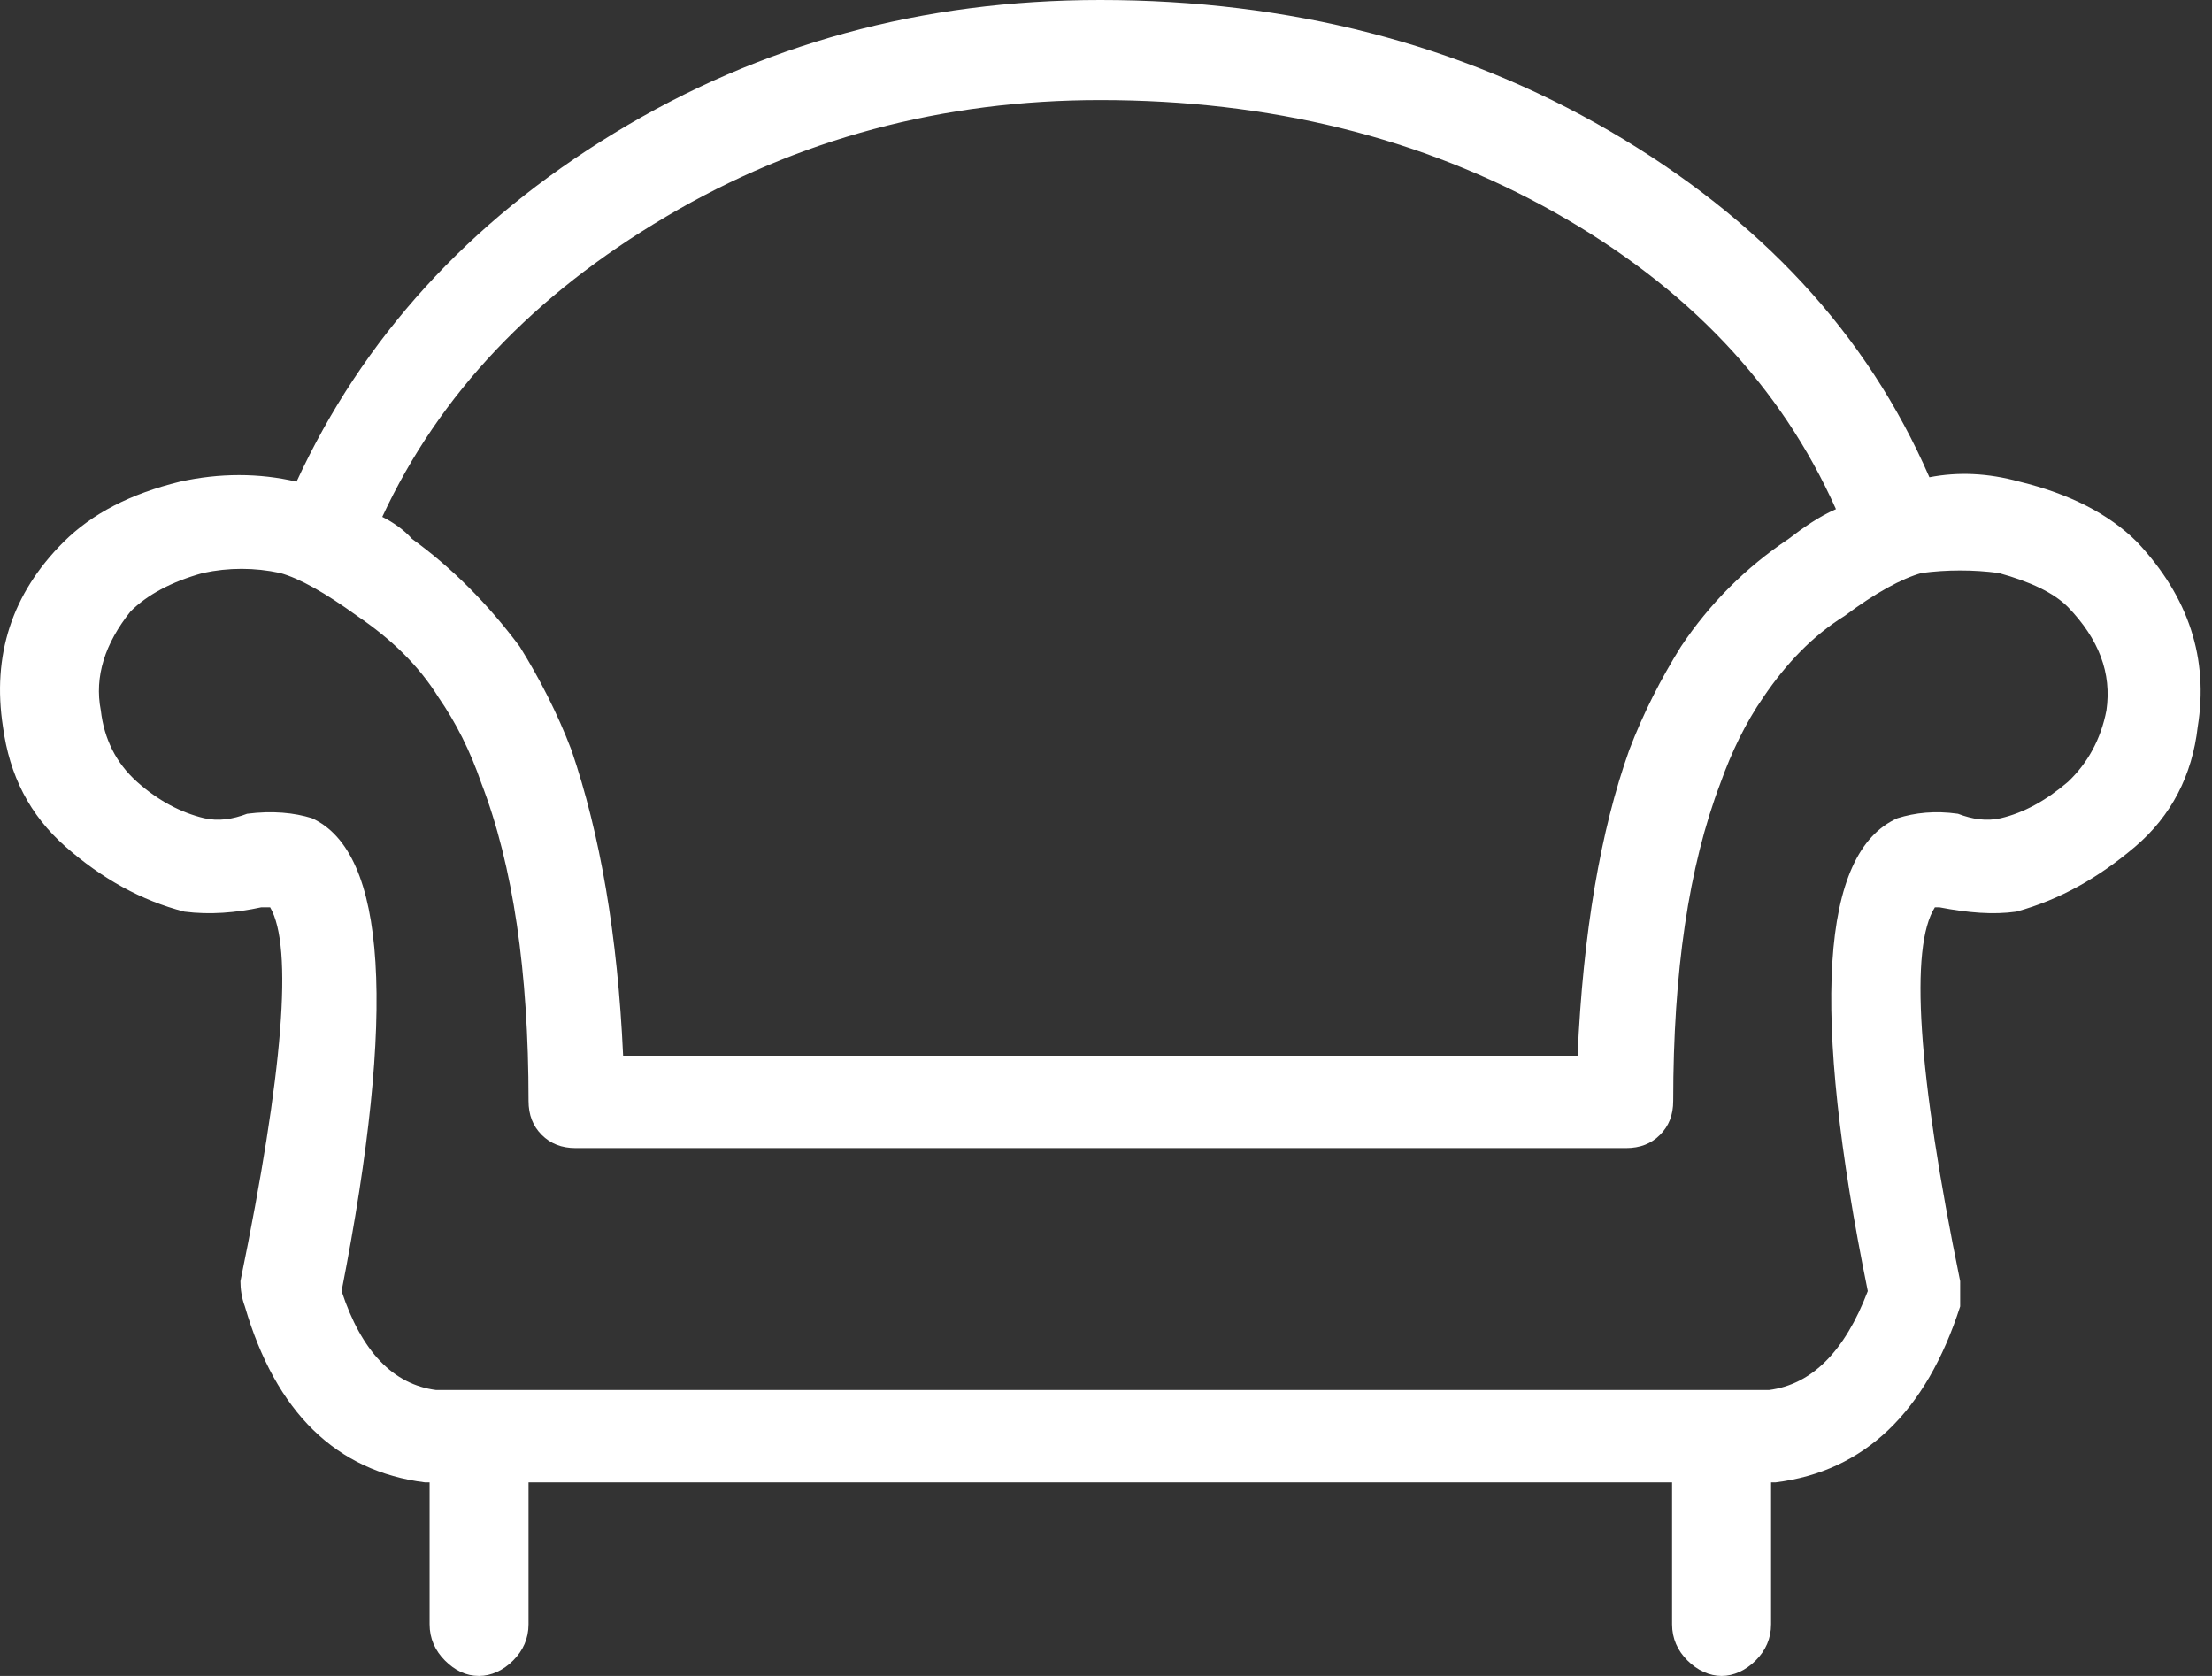
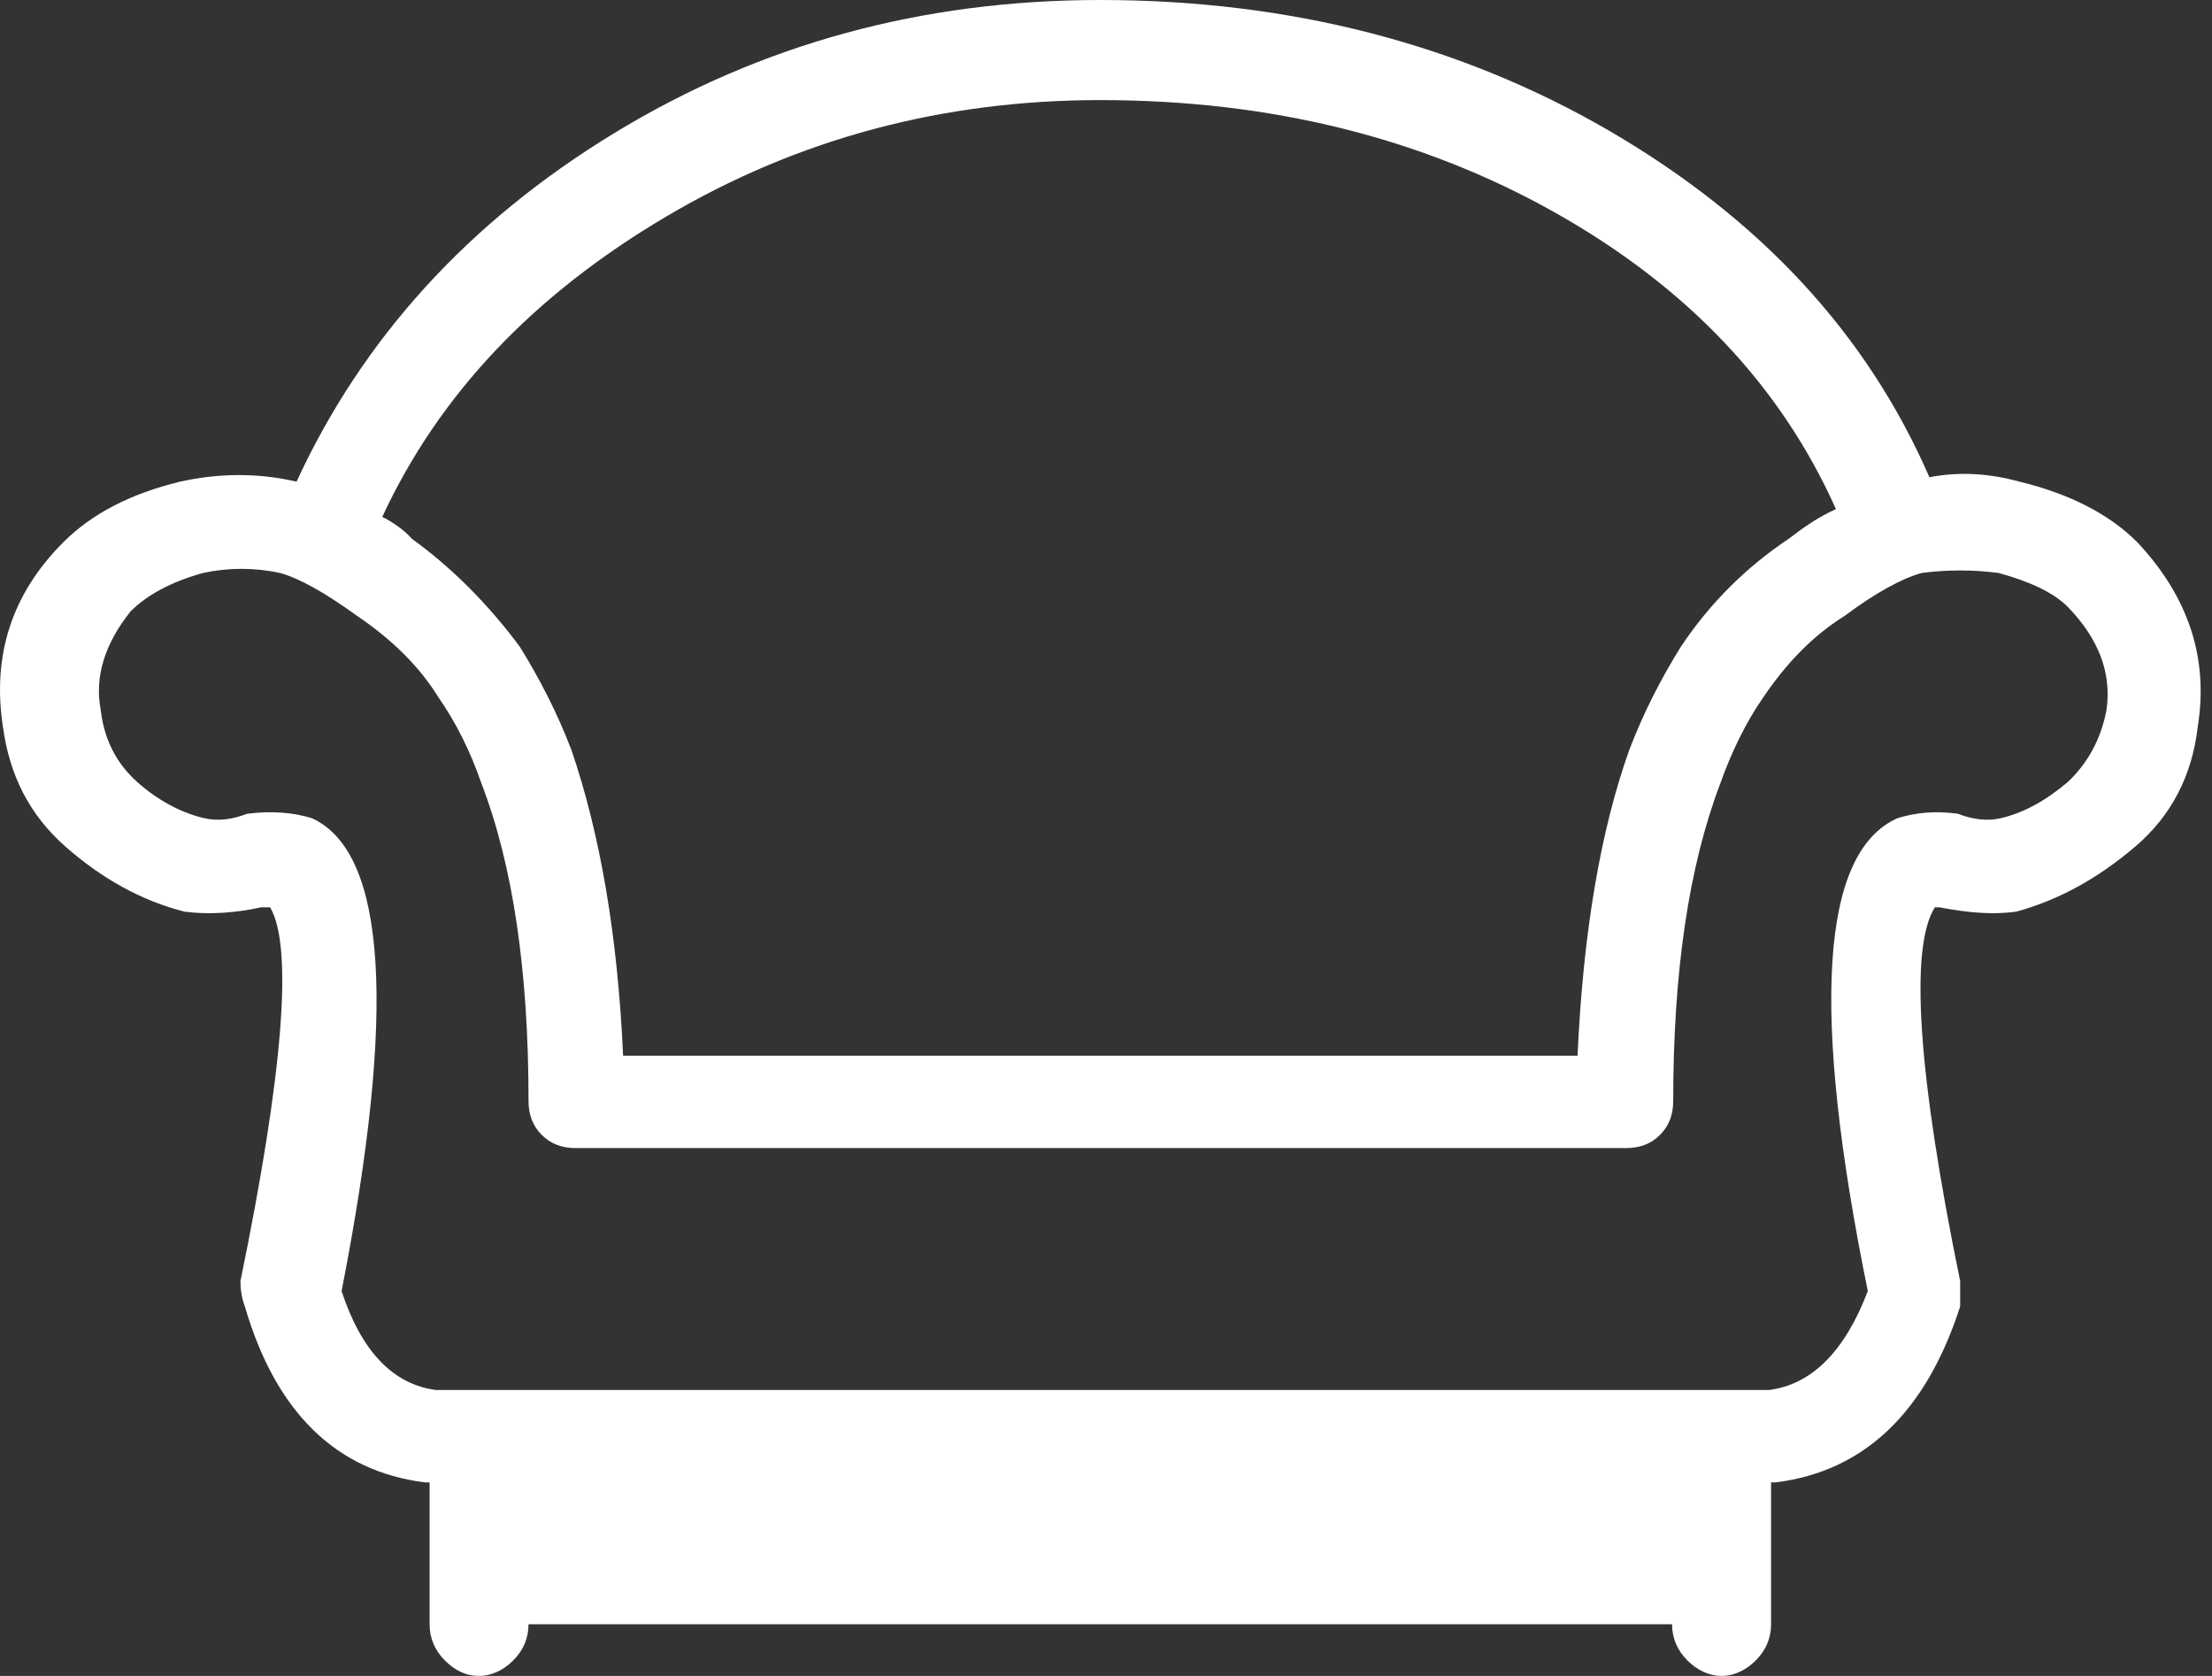
<svg xmlns="http://www.w3.org/2000/svg" width="33" height="25" viewBox="0 0 33 25" fill="none">
  <rect x="0" y="0" width="33" height="25" fill="#333333" stroke="none" />
  <g id="sofa icon">
-     <path id="Vector" d="M31.884 8.087C32.655 8.907 32.951 9.826 32.787 10.843C32.705 11.565 32.393 12.172 31.852 12.631C31.31 13.091 30.736 13.419 30.08 13.599C29.735 13.648 29.358 13.616 28.932 13.534H28.866C28.489 14.124 28.604 15.994 29.243 19.111C29.243 19.242 29.243 19.373 29.243 19.488C28.735 21.063 27.816 21.949 26.487 22.113H26.422V24.229C26.422 24.442 26.34 24.623 26.192 24.77C26.044 24.918 25.864 25 25.684 25C25.503 25 25.323 24.918 25.175 24.77C25.027 24.623 24.945 24.442 24.945 24.229V22.113H7.885V24.229C7.885 24.442 7.803 24.623 7.655 24.77C7.508 24.918 7.327 25 7.147 25C6.95 25 6.786 24.918 6.638 24.77C6.491 24.623 6.409 24.442 6.409 24.229V22.113H6.343C5.014 21.949 4.112 21.063 3.653 19.488C3.604 19.357 3.587 19.226 3.587 19.111C4.227 15.994 4.375 14.124 4.03 13.534C3.981 13.534 3.948 13.534 3.899 13.534C3.522 13.616 3.128 13.648 2.751 13.599C2.111 13.435 1.52 13.107 0.979 12.631C0.438 12.155 0.142 11.565 0.044 10.843C-0.12 9.777 0.175 8.858 0.946 8.087C1.373 7.661 1.947 7.365 2.685 7.185C3.275 7.054 3.866 7.054 4.424 7.185C5.408 5.052 6.983 3.314 9.165 1.985C11.346 0.656 13.758 0 16.415 0C19.237 0 21.779 0.656 24.01 1.952C26.258 3.264 27.849 4.97 28.784 7.119C29.21 7.037 29.653 7.054 30.129 7.185C30.867 7.365 31.458 7.661 31.884 8.087ZM31.425 10.597C31.507 10.039 31.31 9.531 30.851 9.055C30.638 8.842 30.293 8.678 29.817 8.547C29.44 8.497 29.047 8.497 28.669 8.547C28.374 8.629 27.98 8.842 27.521 9.186C27.045 9.482 26.651 9.892 26.307 10.4C26.044 10.778 25.831 11.22 25.667 11.68C25.192 12.927 24.962 14.501 24.962 16.421C24.962 16.634 24.896 16.798 24.765 16.929C24.634 17.06 24.47 17.126 24.256 17.126H8.59C8.377 17.126 8.213 17.06 8.082 16.929C7.951 16.798 7.885 16.634 7.885 16.421C7.885 14.501 7.655 12.91 7.18 11.68C7.016 11.204 6.802 10.778 6.54 10.4C6.245 9.925 5.835 9.531 5.326 9.186C4.85 8.842 4.473 8.629 4.178 8.547C3.8 8.465 3.407 8.465 3.029 8.547C2.554 8.678 2.193 8.875 1.947 9.121C1.569 9.596 1.405 10.089 1.504 10.597C1.553 11.024 1.733 11.384 2.045 11.663C2.357 11.942 2.701 12.123 3.046 12.205C3.259 12.254 3.472 12.221 3.686 12.139C4.063 12.09 4.391 12.123 4.653 12.205C5.769 12.713 5.917 15.075 5.096 19.259C5.392 20.161 5.867 20.653 6.507 20.735H26.389C27.029 20.653 27.521 20.161 27.865 19.259C27.012 15.075 27.16 12.713 28.308 12.205C28.571 12.123 28.866 12.09 29.21 12.139C29.424 12.221 29.637 12.254 29.85 12.205C30.195 12.123 30.523 11.942 30.851 11.663C31.146 11.384 31.343 11.024 31.425 10.597ZM16.415 1.493C14.069 1.493 11.904 2.067 9.936 3.232C7.967 4.396 6.556 5.873 5.703 7.71C5.867 7.792 6.031 7.907 6.146 8.038C6.737 8.465 7.278 9.006 7.754 9.646C8.049 10.121 8.312 10.63 8.525 11.188C8.951 12.434 9.214 13.944 9.296 15.748H23.535C23.617 13.911 23.879 12.385 24.306 11.188C24.519 10.63 24.781 10.121 25.077 9.646C25.503 9.006 26.044 8.465 26.684 8.038C26.898 7.874 27.127 7.71 27.39 7.595C26.569 5.758 25.175 4.282 23.19 3.166C21.205 2.051 18.942 1.493 16.415 1.493Z" fill="white" />
+     <path id="Vector" d="M31.884 8.087C32.655 8.907 32.951 9.826 32.787 10.843C32.705 11.565 32.393 12.172 31.852 12.631C31.31 13.091 30.736 13.419 30.08 13.599C29.735 13.648 29.358 13.616 28.932 13.534H28.866C28.489 14.124 28.604 15.994 29.243 19.111C29.243 19.242 29.243 19.373 29.243 19.488C28.735 21.063 27.816 21.949 26.487 22.113H26.422V24.229C26.422 24.442 26.34 24.623 26.192 24.77C26.044 24.918 25.864 25 25.684 25C25.503 25 25.323 24.918 25.175 24.77C25.027 24.623 24.945 24.442 24.945 24.229H7.885V24.229C7.885 24.442 7.803 24.623 7.655 24.77C7.508 24.918 7.327 25 7.147 25C6.95 25 6.786 24.918 6.638 24.77C6.491 24.623 6.409 24.442 6.409 24.229V22.113H6.343C5.014 21.949 4.112 21.063 3.653 19.488C3.604 19.357 3.587 19.226 3.587 19.111C4.227 15.994 4.375 14.124 4.03 13.534C3.981 13.534 3.948 13.534 3.899 13.534C3.522 13.616 3.128 13.648 2.751 13.599C2.111 13.435 1.52 13.107 0.979 12.631C0.438 12.155 0.142 11.565 0.044 10.843C-0.12 9.777 0.175 8.858 0.946 8.087C1.373 7.661 1.947 7.365 2.685 7.185C3.275 7.054 3.866 7.054 4.424 7.185C5.408 5.052 6.983 3.314 9.165 1.985C11.346 0.656 13.758 0 16.415 0C19.237 0 21.779 0.656 24.01 1.952C26.258 3.264 27.849 4.97 28.784 7.119C29.21 7.037 29.653 7.054 30.129 7.185C30.867 7.365 31.458 7.661 31.884 8.087ZM31.425 10.597C31.507 10.039 31.31 9.531 30.851 9.055C30.638 8.842 30.293 8.678 29.817 8.547C29.44 8.497 29.047 8.497 28.669 8.547C28.374 8.629 27.98 8.842 27.521 9.186C27.045 9.482 26.651 9.892 26.307 10.4C26.044 10.778 25.831 11.22 25.667 11.68C25.192 12.927 24.962 14.501 24.962 16.421C24.962 16.634 24.896 16.798 24.765 16.929C24.634 17.06 24.47 17.126 24.256 17.126H8.59C8.377 17.126 8.213 17.06 8.082 16.929C7.951 16.798 7.885 16.634 7.885 16.421C7.885 14.501 7.655 12.91 7.18 11.68C7.016 11.204 6.802 10.778 6.54 10.4C6.245 9.925 5.835 9.531 5.326 9.186C4.85 8.842 4.473 8.629 4.178 8.547C3.8 8.465 3.407 8.465 3.029 8.547C2.554 8.678 2.193 8.875 1.947 9.121C1.569 9.596 1.405 10.089 1.504 10.597C1.553 11.024 1.733 11.384 2.045 11.663C2.357 11.942 2.701 12.123 3.046 12.205C3.259 12.254 3.472 12.221 3.686 12.139C4.063 12.09 4.391 12.123 4.653 12.205C5.769 12.713 5.917 15.075 5.096 19.259C5.392 20.161 5.867 20.653 6.507 20.735H26.389C27.029 20.653 27.521 20.161 27.865 19.259C27.012 15.075 27.16 12.713 28.308 12.205C28.571 12.123 28.866 12.09 29.21 12.139C29.424 12.221 29.637 12.254 29.85 12.205C30.195 12.123 30.523 11.942 30.851 11.663C31.146 11.384 31.343 11.024 31.425 10.597ZM16.415 1.493C14.069 1.493 11.904 2.067 9.936 3.232C7.967 4.396 6.556 5.873 5.703 7.71C5.867 7.792 6.031 7.907 6.146 8.038C6.737 8.465 7.278 9.006 7.754 9.646C8.049 10.121 8.312 10.63 8.525 11.188C8.951 12.434 9.214 13.944 9.296 15.748H23.535C23.617 13.911 23.879 12.385 24.306 11.188C24.519 10.63 24.781 10.121 25.077 9.646C25.503 9.006 26.044 8.465 26.684 8.038C26.898 7.874 27.127 7.71 27.39 7.595C26.569 5.758 25.175 4.282 23.19 3.166C21.205 2.051 18.942 1.493 16.415 1.493Z" fill="white" />
  </g>
</svg>